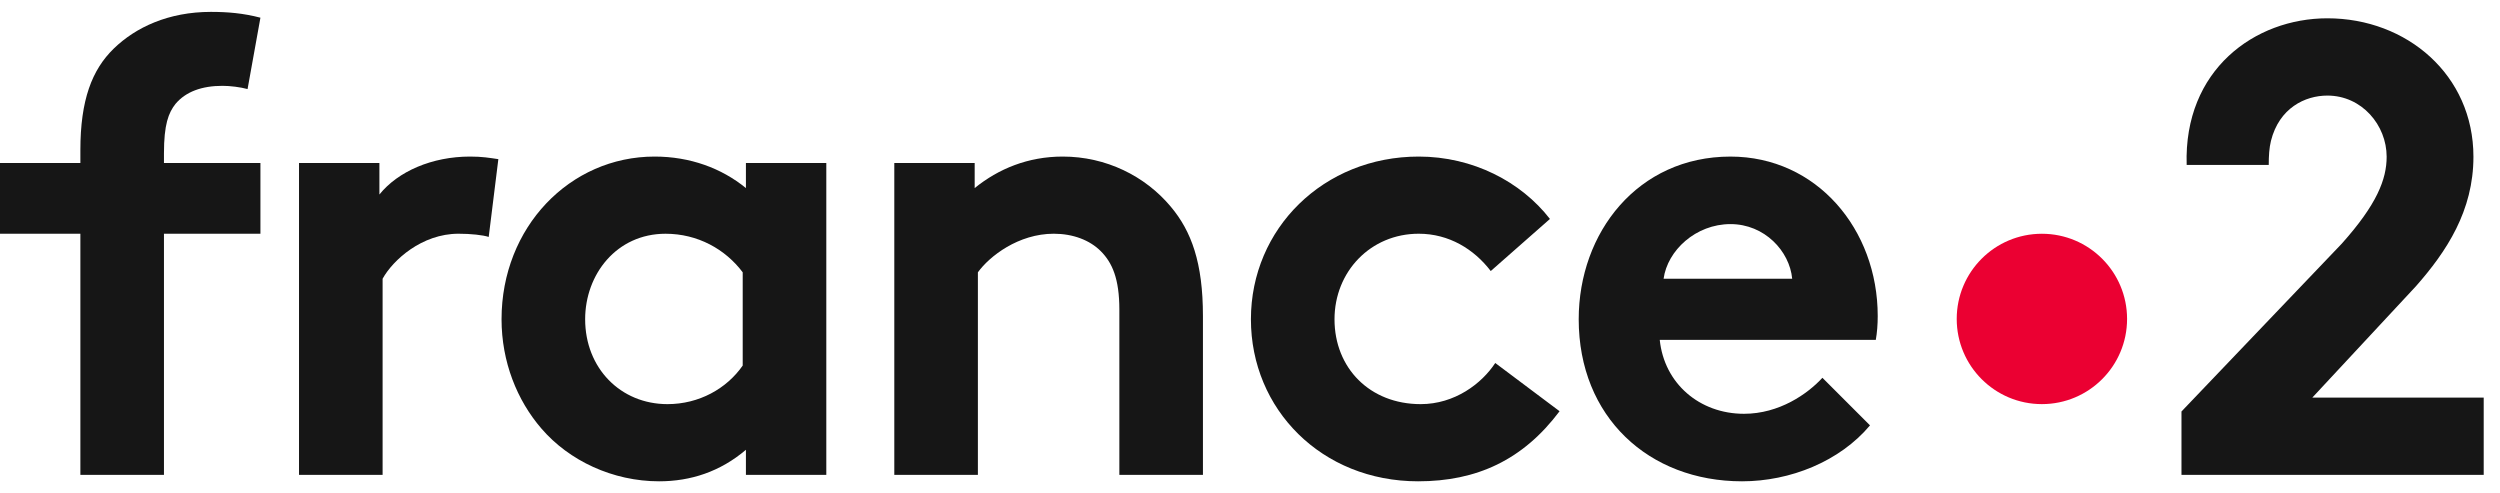
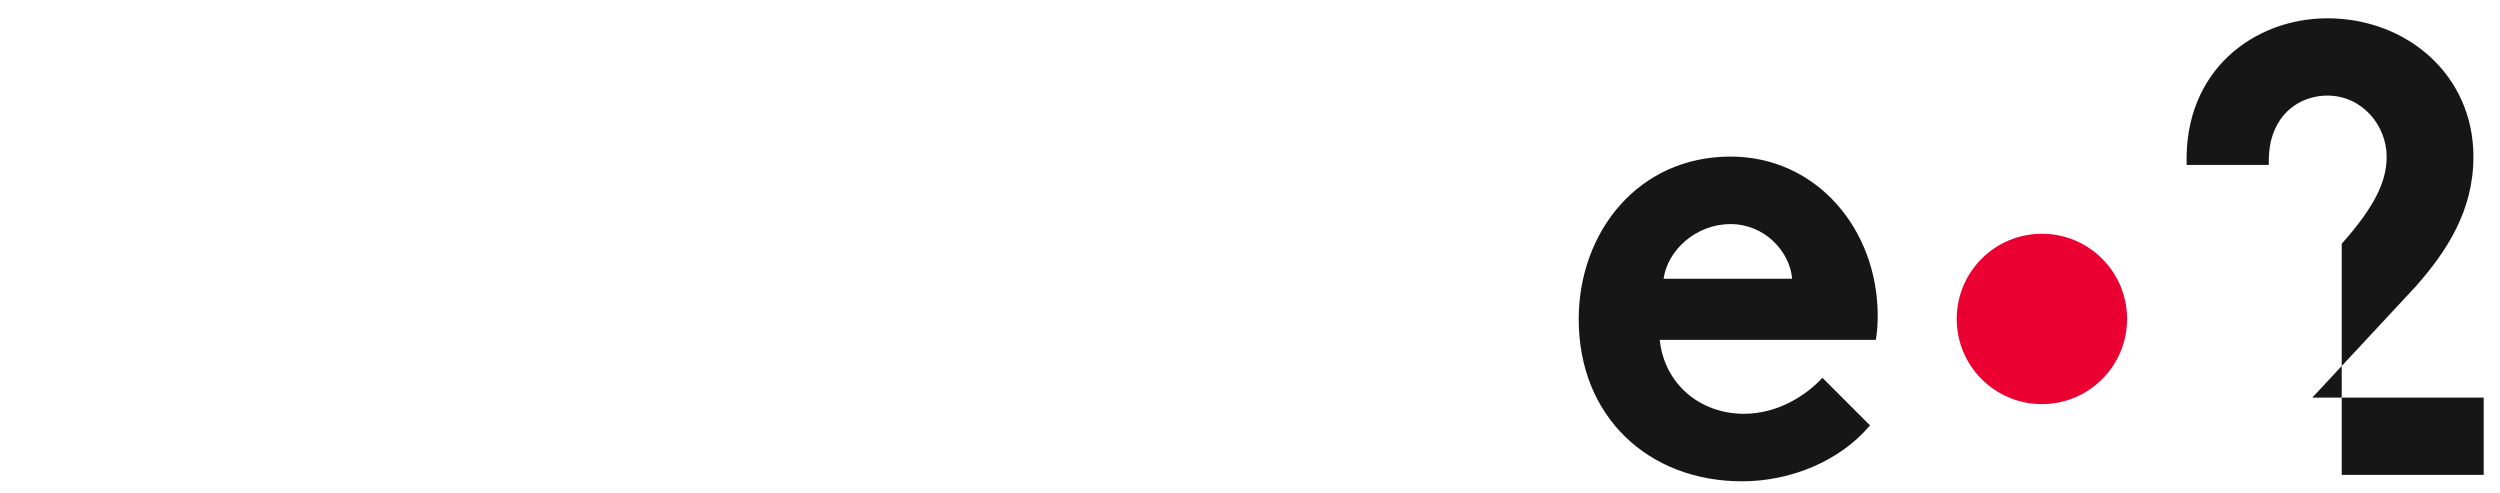
<svg xmlns="http://www.w3.org/2000/svg" width="147" height="29" viewBox="0 0 147 29" fill="none">
  <g id="Group 3707">
    <g id="layer1">
      <g id="g7174">
        <path id="path6812" d="M125.072 18.753C125.072 21.52 122.83 23.762 120.063 23.762C117.297 23.762 115.055 21.52 115.055 18.753C115.055 15.987 117.297 13.745 120.063 13.745C122.83 13.745 125.072 15.987 125.072 18.753Z" fill="#EB0032" />
-         <path id="path6816" d="M136.85 5.62C138.88 5.62 140.335 7.361 140.335 9.217C140.335 10.543 139.761 12.02 137.693 14.33L128.271 24.195V27.923H146.042V23.379H135.964L142.059 16.828C143.859 14.784 145.438 12.398 145.438 9.217C145.438 4.409 141.523 1.076 136.85 1.076C132.58 1.076 128.397 4.107 128.576 9.697H133.402C133.402 9.167 133.43 8.698 133.532 8.283C134.017 6.351 135.536 5.62 136.85 5.62Z" fill="#161616" />
-         <path id="path6820" d="M52.585 27.923V9.584H57.311V11.059C58.71 9.925 60.449 9.206 62.491 9.206C65.025 9.206 67.331 10.342 68.844 12.155C70.053 13.593 70.733 15.445 70.733 18.584V27.923H65.818V18.206C65.818 16.391 65.402 15.445 64.722 14.765C64.079 14.122 63.096 13.743 61.962 13.743C59.882 13.743 58.181 15.068 57.5 16.012V27.923H52.585Z" fill="#161616" />
+         <path id="path6816" d="M136.85 5.62C138.88 5.62 140.335 7.361 140.335 9.217C140.335 10.543 139.761 12.02 137.693 14.33V27.923H146.042V23.379H135.964L142.059 16.828C143.859 14.784 145.438 12.398 145.438 9.217C145.438 4.409 141.523 1.076 136.85 1.076C132.58 1.076 128.397 4.107 128.576 9.697H133.402C133.402 9.167 133.43 8.698 133.532 8.283C134.017 6.351 135.536 5.62 136.85 5.62Z" fill="#161616" />
        <path id="path6824" d="M105.381 16.391C105.23 14.765 103.756 13.177 101.752 13.177C99.71 13.177 98.046 14.727 97.819 16.391H105.381ZM109.956 25.012C108.179 27.129 105.268 28.301 102.431 28.301C96.949 28.301 92.828 24.52 92.828 18.773C92.828 13.668 96.307 9.207 101.752 9.207C106.818 9.207 110.41 13.479 110.41 18.583C110.41 19.076 110.372 19.567 110.297 19.983H97.593C97.857 22.554 99.937 24.331 102.546 24.331C104.625 24.331 106.289 23.159 107.158 22.214L109.956 25.012Z" fill="#161616" />
-         <path id="path6828" d="M43.671 16.012C42.65 14.651 41.024 13.744 39.134 13.744C36.261 13.744 34.407 16.126 34.407 18.772C34.407 21.646 36.488 23.763 39.247 23.763C41.1 23.763 42.726 22.856 43.671 21.495V16.012ZM48.587 27.923H43.86V26.448C42.348 27.734 40.609 28.301 38.756 28.301C36.033 28.301 33.462 27.091 31.837 25.2C30.399 23.537 29.491 21.268 29.491 18.772C29.491 13.365 33.5 9.206 38.491 9.206C40.571 9.206 42.424 9.886 43.86 11.059V9.584H48.587V27.923Z" fill="#161616" />
-         <path id="path6832" d="M91.703 24.18C89.548 27.053 86.825 28.301 83.385 28.301C77.713 28.301 73.554 24.066 73.554 18.773C73.554 13.441 77.826 9.206 83.422 9.206C86.598 9.206 89.434 10.681 91.136 12.874L87.656 15.937C86.674 14.651 85.2 13.743 83.422 13.743C80.586 13.743 78.469 15.975 78.469 18.773C78.469 21.646 80.549 23.763 83.535 23.763C85.54 23.763 87.128 22.554 87.921 21.344L91.703 24.18Z" fill="#161616" />
-         <path id="path6836" d="M28.736 13.932C28.395 13.819 27.678 13.743 26.959 13.743C24.804 13.743 23.102 15.294 22.497 16.39V27.923H17.582V9.584H22.309V11.437C23.405 10.075 25.409 9.206 27.64 9.206C28.358 9.206 28.774 9.281 29.303 9.358L28.736 13.932Z" fill="#161616" />
-         <path id="path6840" d="M14.557 5.237C14.141 5.123 13.536 5.047 13.082 5.047C11.872 5.047 10.927 5.388 10.322 6.106C9.905 6.635 9.641 7.316 9.641 9.018V9.585H15.313V13.744H9.641V27.923H4.726V13.744H0V9.585H4.726V8.828C4.726 5.879 5.407 4.102 6.692 2.854C7.978 1.607 9.905 0.699 12.401 0.699C13.385 0.699 14.293 0.775 15.313 1.04L14.557 5.237Z" fill="#161616" />
      </g>
    </g>
  </g>
</svg>